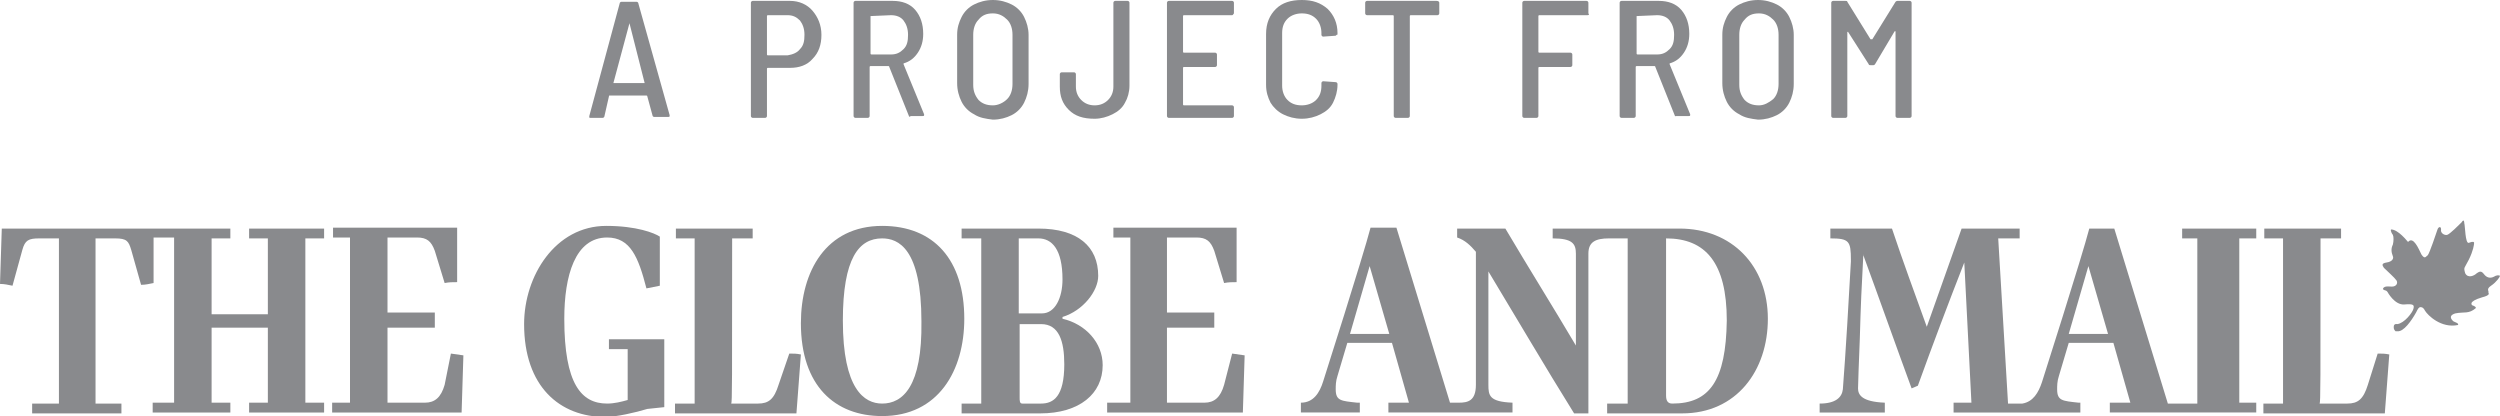
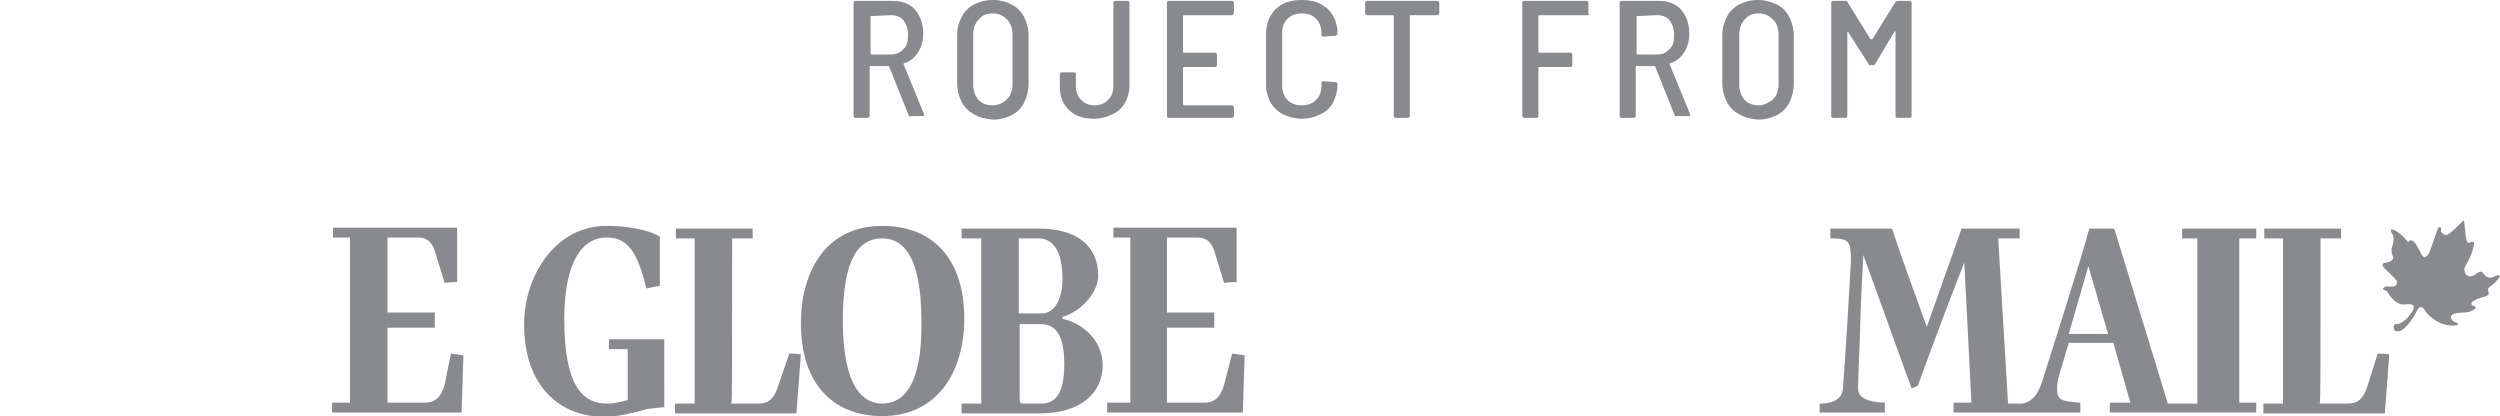
<svg xmlns="http://www.w3.org/2000/svg" version="1.1" id="Layer_1" x="0px" y="0px" viewBox="0 0 280 46.6" style="enable-background:new 0 0 280 46.6;" xml:space="preserve">
  <style type="text/css">
	.st0{fill-rule:evenodd;clip-rule:evenodd;fill:#898A8D;}
	.st1{fill:#898A8D;}
</style>
  <g>
    <path class="st0" d="M279,32c0.6-0.4,1-1,1-1.1c-0.1-0.1-0.4-0.1-0.7,0.1c-0.4,0.2-0.8,0.1-1.1-0.3c-0.3-0.4-0.5-0.3-0.8-0.1   c-0.3,0.3-1,0.6-1.3,0c-0.2-0.7-0.1-0.5,0.4-1.5s0.6-1.7,0.6-1.9c0-0.1-0.1-0.2-0.6,0c-0.4,0.1-0.4-1.9-0.5-2.2c0,0,0-0.6-0.3-0.1   c-0.3,0.3-1.3,1.3-1.6,1.4c-0.3,0.1-0.8-0.2-0.7-0.6c0-0.4-0.3-0.3-0.4,0s-0.9,2.7-1.1,2.9c-0.2,0.1-0.3,0.5-0.7-0.1   c-0.3-0.6-0.9-2.1-1.5-1.4c-0.1-0.1-1.1-1.4-1.9-1.4c-0.1,0.1,0.1,0.5,0.2,0.6c0.1,0.2,0.1,0.7,0,1.1c-0.2,0.4-0.2,0.8,0,1.3   c0.1,0.2,0,0.6-0.7,0.7c-0.6,0.1-0.5,0.3-0.3,0.6c0.3,0.3,1.2,1.1,1.4,1.4c0.2,0.3,0,0.7-0.5,0.7c-0.4,0-0.8-0.1-1,0.2   c0,0.3,0.3,0.1,0.5,0.4c0,0,0.8,1.5,1.9,1.4s1.1,0.1,1,0.5s-1,1.6-1.8,1.7c0,0-0.4-0.1-0.4,0.3c0,0.2,0,0.3,0.2,0.5   c0,0,0.1,0,0.2,0c0.7,0.1,1.6-1.2,2.1-2.1c0.2-0.4,0.3-0.6,0.5-0.6c0.1,0,0.3,0,0.5,0.4c0.3,0.5,1.8,2,3.7,1.6   c0.1-0.2-0.3-0.3-0.5-0.4c0,0-0.8-0.6,0.2-0.9c1-0.2,1.5,0.1,2.3-0.6c0-0.2-0.4-0.3-0.4-0.3s-0.6-0.4,1.1-0.9   c0.8-0.2,0.8-0.4,0.7-0.5C278.8,32.6,278.4,32.4,279,32z" />
    <path class="st0" d="M68.2,39.1h2.1v5.7c-0.7,0.2-1.5,0.4-2.3,0.4c-2.9,0-4.8-2.2-4.8-9.5c0-4.8,1.2-9.1,4.8-9.1   c2.6,0,3.5,2.2,4.4,5.7l1.5-0.3v-5.5c-0.6-0.4-2.6-1.2-6-1.2c-5.7,0-9.2,5.6-9.2,11c0,7,4,10.4,9.1,10.4c1.2,0,3.4-0.5,4.7-0.9   l1.9-0.2V38h-6.2V39.1z" />
    <path class="st0" d="M87.2,43.1c-0.5,1.6-1.1,2.1-2.3,2.1h-3C82,45,82,42.9,82,26.7h2.3v-1.1h-8.6v1.1h2.1v18.5h-2.2v1.1h13.6   l0.5-6.6c-0.5-0.1-0.8-0.1-1.3-0.1L87.2,43.1z" />
    <path class="st0" d="M98.8,25.3c-6.3,0-9.1,5.1-9.1,10.9c0,7,3.8,10.4,9.1,10.4c6.3,0,9.2-5.1,9.2-10.9   C108,29.1,104.6,25.3,98.8,25.3z M98.8,45.2c-2,0-4.4-1.6-4.4-9.3c0-7,1.8-9.2,4.4-9.2c1.8,0,4.4,1.1,4.4,9.3   C103.3,43.3,101.1,45.2,98.8,45.2z" />
    <path class="st0" d="M119,35.7v-0.2c2.3-0.7,4-2.9,4-4.6c0-3.3-2.3-5.3-6.7-5.3h-8.6v1.1h2.2v18.5h-2.2v1.1h8.8c4.4,0,7-2.2,7-5.4   C123.5,38.4,121.6,36.3,119,35.7z M114.1,26.7L114.1,26.7h2.2c1.5,0,2.7,1.2,2.7,4.6c0,2-0.8,3.8-2.3,3.8h-2.6   C114.1,35.1,114.1,26.7,114.1,26.7z M116.6,45.2h-2.1c-0.3,0-0.3-0.3-0.3-0.7v-8.2h2.4c2,0,2.6,1.9,2.6,4.5   C119.2,44.4,118,45.2,116.6,45.2z" />
    <path class="st0" d="M137.1,43.1c-0.4,1.4-1.1,2-2.2,2h-4.2c0-0.7,0-2.8,0-4.7c0-1.2,0-3.4,0-3.7h5.3V35h-5.3v-8.4h3.3   c1.1,0,1.6,0.4,2,1.5l1.1,3.6c0.5-0.1,0.9-0.1,1.4-0.1v-6.1h-13.8v1.1h1.9v18.5H124v1.1h15.2l0.2-6.4l-1.4-0.2L137.1,43.1z" />
-     <path class="st0" d="M188.1,25.6h-14.2v1.1c2.2,0,2.6,0.6,2.6,1.7v10.3c-2.6-4.4-5.3-8.7-7.9-13.1h-5.4v1c0.9,0.3,1.5,0.9,2.1,1.6   v14.9c0,1.8-0.9,2-1.9,2h-1l-6-19.6h-2.9c-0.8,3.1-5.3,17.2-5.3,17.2c-0.4,1.3-1.1,2.4-2.5,2.4l0,0v1.1h6.6v-1.1H152   c-1.8-0.2-2.4-0.2-2.4-1.5c0-0.4,0-0.9,0.2-1.5l1.1-3.7h5l1.9,6.7h-2.3v1.1h13.9v-1.1c-2.6-0.1-2.7-0.8-2.7-2V30.4   c3.2,5.3,6.3,10.6,9.6,15.9h1.6V28.4c0-1.3,0.8-1.7,2.3-1.7h2.1v18.5H180v1.1h8.4c6.1,0,9.6-4.8,9.6-10.6   C198,29.8,194,25.6,188.1,25.6z M151.2,37.4l2.2-7.6l2.2,7.6H151.2z M187.3,45.2c-0.5,0-0.7-0.3-0.7-0.9V26.7   c4.4,0,6.8,2.7,6.8,9.2C193.3,42.6,191.5,45.2,187.3,45.2z" />
    <path class="st0" d="M244.2,26.7h1.9v18.5h-3.3l-6-19.6H234c-0.8,3.1-5.3,17.2-5.3,17.2c-0.4,1.2-1,2.2-2.2,2.4h-1.6l-1.1-18.5h2.4   v-1.1h-6.5l-3.9,11c-1.3-3.6-2.7-7.4-3.9-11H205v1.1c2.1,0,2.3,0.3,2.3,2.4v0.2c-0.2,3.7-0.6,10.5-0.9,14.3   c-0.1,0.9-0.8,1.6-2.6,1.6v1h7.3v-1.1c-2.6-0.1-3-0.9-3-1.6c0-0.4,0.1-3.1,0.2-5.6c0.1-3.6,0.2-5.9,0.4-9.5v0.2   c1.8,4.9,3.6,10,5.4,14.9l0.7-0.3c1.7-4.7,3.4-9.2,5.2-13.8l0.8,15.7h-2v1.1H233v-1.1h-0.2c-1.8-0.2-2.4-0.2-2.4-1.5   c0-0.4,0-0.9,0.2-1.5l1.1-3.7h5l1.9,6.7h-2.3v1.1h16.4v-1.1h-1.9V26.7h1.9v-1.1h-8.3v1.1H244.2z M231.7,37.4l2.2-7.6l2.2,7.6H231.7   z" />
    <path class="st0" d="M265.2,43.1c-0.5,1.6-1.1,2.1-2.3,2.1h-3.1c0.1-0.2,0.1-2.2,0.1-18.5h2.3v-1.1h-8.6v1.1h2.1v18.5h-2.2v1.1   h13.6l0.5-6.6c-0.5-0.1-0.8-0.1-1.3-0.1L265.2,43.1z" />
-     <path class="st0" d="M34.2,26.7h2.1v-1.1h-8.4v1.1H30v8.5h-6.3v-8.5h2.1v-1.1H0.2L0,31.8c0.5,0,0.9,0.1,1.4,0.2l1.1-4   c0.3-1.1,0.7-1.3,1.9-1.3h2.2v18.5h-3v1.1h10v-1.1h-2.9V26.7h2.2c1.3,0,1.5,0.3,1.8,1.3l1.1,3.9c0.5,0,0.9-0.1,1.4-0.2v-5.1h2.3   v18.5h-2.4v1.1h8.7v-1.1h-2.1v-8.4H30v8.4h-2.1v1.1h8.4v-1.1h-2.1V26.7z" />
    <path class="st0" d="M49.8,43.1c-0.4,1.4-1.1,2-2.2,2h-4.2c0-0.7,0-2.8,0-4.7c0-1.2,0-3.4,0-3.7h5.3V35h-5.3v-8.4h3.3   c1.1,0,1.6,0.4,2,1.5l1.1,3.6c0.5-0.1,0.9-0.1,1.4-0.1v-6.1H37.3v1.1h1.9v18.5h-2v1.1h14.5l0.2-6.4l-1.4-0.2L49.8,43.1z" />
  </g>
  <g>
-     <path class="st1" d="M73.1,13l-0.6-2.2c0,0,0-0.1-0.1-0.1h-4.1c-0.1,0-0.1,0-0.1,0.1L67.7,13c0,0.1-0.1,0.2-0.2,0.2h-1.4   c-0.1,0-0.1,0-0.1-0.1V13l3.4-12.6c0-0.1,0.1-0.2,0.2-0.2h1.7c0.1,0,0.2,0.1,0.2,0.2L75,12.9V13c0,0.1-0.1,0.1-0.2,0.1h-1.5   C73.2,13.1,73.2,13.1,73.1,13z M68.7,9.3C68.7,9.4,68.7,9.4,68.7,9.3h3.4c0,0,0,0,0.1,0l0,0l-1.7-6.7l0,0l0,0L68.7,9.3L68.7,9.3z" />
-     <path class="st1" d="M91,1.2c0.6,0.7,1,1.6,1,2.7s-0.3,2-1,2.7c-0.6,0.7-1.5,1-2.5,1H86c0,0-0.1,0-0.1,0.1V13   c0,0.1-0.1,0.2-0.2,0.2h-1.4c-0.1,0-0.2-0.1-0.2-0.2V0.3c0-0.1,0.1-0.2,0.2-0.2h4.2C89.5,0.1,90.4,0.5,91,1.2z M89.6,5.5   c0.4-0.4,0.5-0.9,0.5-1.6s-0.2-1.2-0.5-1.6c-0.4-0.4-0.8-0.6-1.4-0.6H86c0,0-0.1,0-0.1,0.1v4.3c0,0,0,0.1,0.1,0.1h2.2   C88.8,6.1,89.3,5.9,89.6,5.5z" />
    <path class="st1" d="M101.8,13l-2.2-5.5c0,0,0-0.1-0.1-0.1h-2c0,0-0.1,0-0.1,0.1V13c0,0.1-0.1,0.2-0.2,0.2h-1.4   c-0.1,0-0.2-0.1-0.2-0.2V0.3c0-0.1,0.1-0.2,0.2-0.2h4.2c1,0,1.9,0.3,2.5,1s0.9,1.6,0.9,2.7c0,0.8-0.2,1.5-0.6,2.1s-0.9,1-1.6,1.2   c0,0,0,0,0,0.1l2.3,5.6v0.1c0,0.1-0.1,0.1-0.2,0.1H102C101.9,13.1,101.8,13.1,101.8,13z M97.5,1.8V6c0,0,0,0.1,0.1,0.1h2.2   c0.6,0,1-0.2,1.4-0.6s0.5-0.9,0.5-1.6s-0.2-1.2-0.5-1.6s-0.8-0.6-1.4-0.6L97.5,1.8C97.5,1.7,97.5,1.7,97.5,1.8z" />
    <path class="st1" d="M109.1,12.8c-0.6-0.3-1.1-0.8-1.4-1.4c-0.3-0.6-0.5-1.3-0.5-2.1V3.9c0-0.8,0.2-1.4,0.5-2s0.8-1.1,1.4-1.4   s1.3-0.5,2.1-0.5c0.8,0,1.5,0.2,2.1,0.5s1.1,0.8,1.4,1.4s0.5,1.3,0.5,2v5.5c0,0.8-0.2,1.5-0.5,2.1s-0.8,1.1-1.4,1.4   c-0.6,0.3-1.3,0.5-2.1,0.5C110.4,13.3,109.7,13.2,109.1,12.8z M112.8,11.1c0.4-0.4,0.6-1,0.6-1.7V3.9c0-0.7-0.2-1.3-0.6-1.7   s-0.9-0.7-1.6-0.7s-1.2,0.2-1.6,0.7c-0.4,0.4-0.6,1-0.6,1.7v5.6c0,0.7,0.2,1.2,0.6,1.7c0.4,0.4,0.9,0.6,1.6,0.6   C111.8,11.8,112.4,11.5,112.8,11.1z" />
    <path class="st1" d="M119.7,12.3c-0.7-0.7-1-1.5-1-2.6V8.3c0-0.1,0.1-0.2,0.2-0.2h1.4c0.1,0,0.2,0.1,0.2,0.2v1.4   c0,0.6,0.2,1.1,0.6,1.5s0.9,0.6,1.5,0.6s1.1-0.2,1.5-0.6c0.4-0.4,0.6-0.9,0.6-1.5V0.3c0-0.1,0.1-0.2,0.2-0.2h1.4   c0.1,0,0.2,0.1,0.2,0.2v9.3c0,0.7-0.2,1.4-0.5,1.9c-0.3,0.6-0.8,1-1.4,1.3s-1.3,0.5-2,0.5C121.3,13.3,120.4,13,119.7,12.3z" />
    <path class="st1" d="M138,1.7h-5.4c0,0-0.1,0-0.1,0.1v4c0,0,0,0.1,0.1,0.1h3.5c0.1,0,0.2,0.1,0.2,0.2v1.2c0,0.1-0.1,0.2-0.2,0.2   h-3.5c0,0-0.1,0-0.1,0.1v4.1c0,0,0,0.1,0.1,0.1h5.4c0.1,0,0.2,0.1,0.2,0.2v1c0,0.1-0.1,0.2-0.2,0.2h-7.1c-0.1,0-0.2-0.1-0.2-0.2   V0.3c0-0.1,0.1-0.2,0.2-0.2h7.1c0.1,0,0.2,0.1,0.2,0.2v1.2C138.1,1.6,138.1,1.7,138,1.7z" />
    <path class="st1" d="M143.7,12.8c-0.6-0.3-1.1-0.8-1.4-1.3c-0.3-0.6-0.5-1.2-0.5-2V3.8c0-1.2,0.4-2.1,1.1-2.8c0.7-0.7,1.7-1,2.9-1   s2.1,0.3,2.9,1c0.7,0.7,1.1,1.6,1.1,2.7v0.1c0,0.1,0,0.1-0.1,0.1L149.6,4l-1.4,0.1c-0.1,0-0.2-0.1-0.2-0.2V3.7   c0-0.6-0.2-1.2-0.6-1.6c-0.4-0.4-0.9-0.6-1.6-0.6c-0.6,0-1.2,0.2-1.6,0.6c-0.4,0.4-0.6,0.9-0.6,1.6v5.9c0,0.6,0.2,1.2,0.6,1.6   c0.4,0.4,0.9,0.6,1.6,0.6c0.6,0,1.2-0.2,1.6-0.6c0.4-0.4,0.6-0.9,0.6-1.6V9.3c0-0.1,0.1-0.2,0.2-0.2l1.4,0.1c0.1,0,0.2,0.1,0.2,0.2   v0.1c0,0.7-0.2,1.4-0.5,2s-0.8,1-1.4,1.3c-0.6,0.3-1.3,0.5-2.1,0.5S144.3,13.1,143.7,12.8z" />
    <path class="st1" d="M161.2,0.3v1.2c0,0.1-0.1,0.2-0.2,0.2h-3c0,0-0.1,0-0.1,0.1V13c0,0.1-0.1,0.2-0.2,0.2h-1.4   c-0.1,0-0.2-0.1-0.2-0.2V1.8c0,0,0-0.1-0.1-0.1h-2.9c-0.1,0-0.2-0.1-0.2-0.2V0.3c0-0.1,0.1-0.2,0.2-0.2h7.8   C161.1,0.1,161.2,0.2,161.2,0.3z" />
    <path class="st1" d="M177.8,1.7h-5.4c0,0-0.1,0-0.1,0.1v4c0,0,0,0.1,0.1,0.1h3.5c0.1,0,0.2,0.1,0.2,0.2v1.2c0,0.1-0.1,0.2-0.2,0.2   h-3.5c0,0-0.1,0-0.1,0.1V13c0,0.1-0.1,0.2-0.2,0.2h-1.4c-0.1,0-0.2-0.1-0.2-0.2V0.3c0-0.1,0.1-0.2,0.2-0.2h7c0.1,0,0.2,0.1,0.2,0.2   v1.2C178,1.6,178,1.7,177.8,1.7z" />
    <path class="st1" d="M187.6,13l-2.2-5.5c0,0,0-0.1-0.1-0.1h-2c0,0-0.1,0-0.1,0.1V13c0,0.1-0.1,0.2-0.2,0.2h-1.4   c-0.1,0-0.2-0.1-0.2-0.2V0.3c0-0.1,0.1-0.2,0.2-0.2h4.2c1,0,1.9,0.3,2.5,1s0.9,1.6,0.9,2.7c0,0.8-0.2,1.5-0.6,2.1   c-0.4,0.6-0.9,1-1.6,1.2c0,0,0,0,0,0.1l2.3,5.6v0.1c0,0.1-0.1,0.1-0.2,0.1L187.6,13C187.7,13.1,187.6,13.1,187.6,13z M183.3,1.8V6   c0,0,0,0.1,0.1,0.1h2.2c0.6,0,1-0.2,1.4-0.6s0.5-0.9,0.5-1.6s-0.2-1.2-0.5-1.6s-0.8-0.6-1.4-0.6L183.3,1.8   C183.3,1.7,183.3,1.7,183.3,1.8z" />
    <path class="st1" d="M194.8,12.8c-0.6-0.3-1.1-0.8-1.4-1.4c-0.3-0.6-0.5-1.3-0.5-2.1V3.9c0-0.8,0.2-1.4,0.5-2s0.8-1.1,1.4-1.4   c0.6-0.3,1.3-0.5,2.1-0.5s1.5,0.2,2.1,0.5s1.1,0.8,1.4,1.4c0.3,0.6,0.5,1.3,0.5,2v5.5c0,0.8-0.2,1.5-0.5,2.1s-0.8,1.1-1.4,1.4   c-0.6,0.3-1.3,0.5-2.1,0.5C196.1,13.3,195.4,13.2,194.8,12.8z M198.6,11.1c0.4-0.4,0.6-1,0.6-1.7V3.9c0-0.7-0.2-1.3-0.6-1.7   c-0.4-0.4-0.9-0.7-1.6-0.7c-0.7,0-1.2,0.2-1.6,0.7c-0.4,0.4-0.6,1-0.6,1.7v5.6c0,0.7,0.2,1.2,0.6,1.7c0.4,0.4,0.9,0.6,1.6,0.6   C197.6,11.8,198.1,11.5,198.6,11.1z" />
    <path class="st1" d="M212.5,0.1h1.4c0.1,0,0.2,0.1,0.2,0.2V13c0,0.1-0.1,0.2-0.2,0.2h-1.4c-0.1,0-0.2-0.1-0.2-0.2V3.6V3.5   c0,0,0,0-0.1,0L210,7.2c-0.1,0.1-0.1,0.1-0.2,0.1h-0.3c-0.1,0-0.2,0-0.2-0.1L207,3.6c0,0,0-0.1-0.1,0c0,0,0,0,0,0.1V13   c0,0.1-0.1,0.2-0.2,0.2h-1.4c-0.1,0-0.2-0.1-0.2-0.2V0.3c0-0.1,0.1-0.2,0.2-0.2h1.4c0.1,0,0.2,0,0.2,0.1l2.6,4.2c0,0,0,0,0.1,0   c0,0,0,0,0.1,0l2.6-4.2C212.3,0.2,212.4,0.1,212.5,0.1z" />
  </g>
</svg>